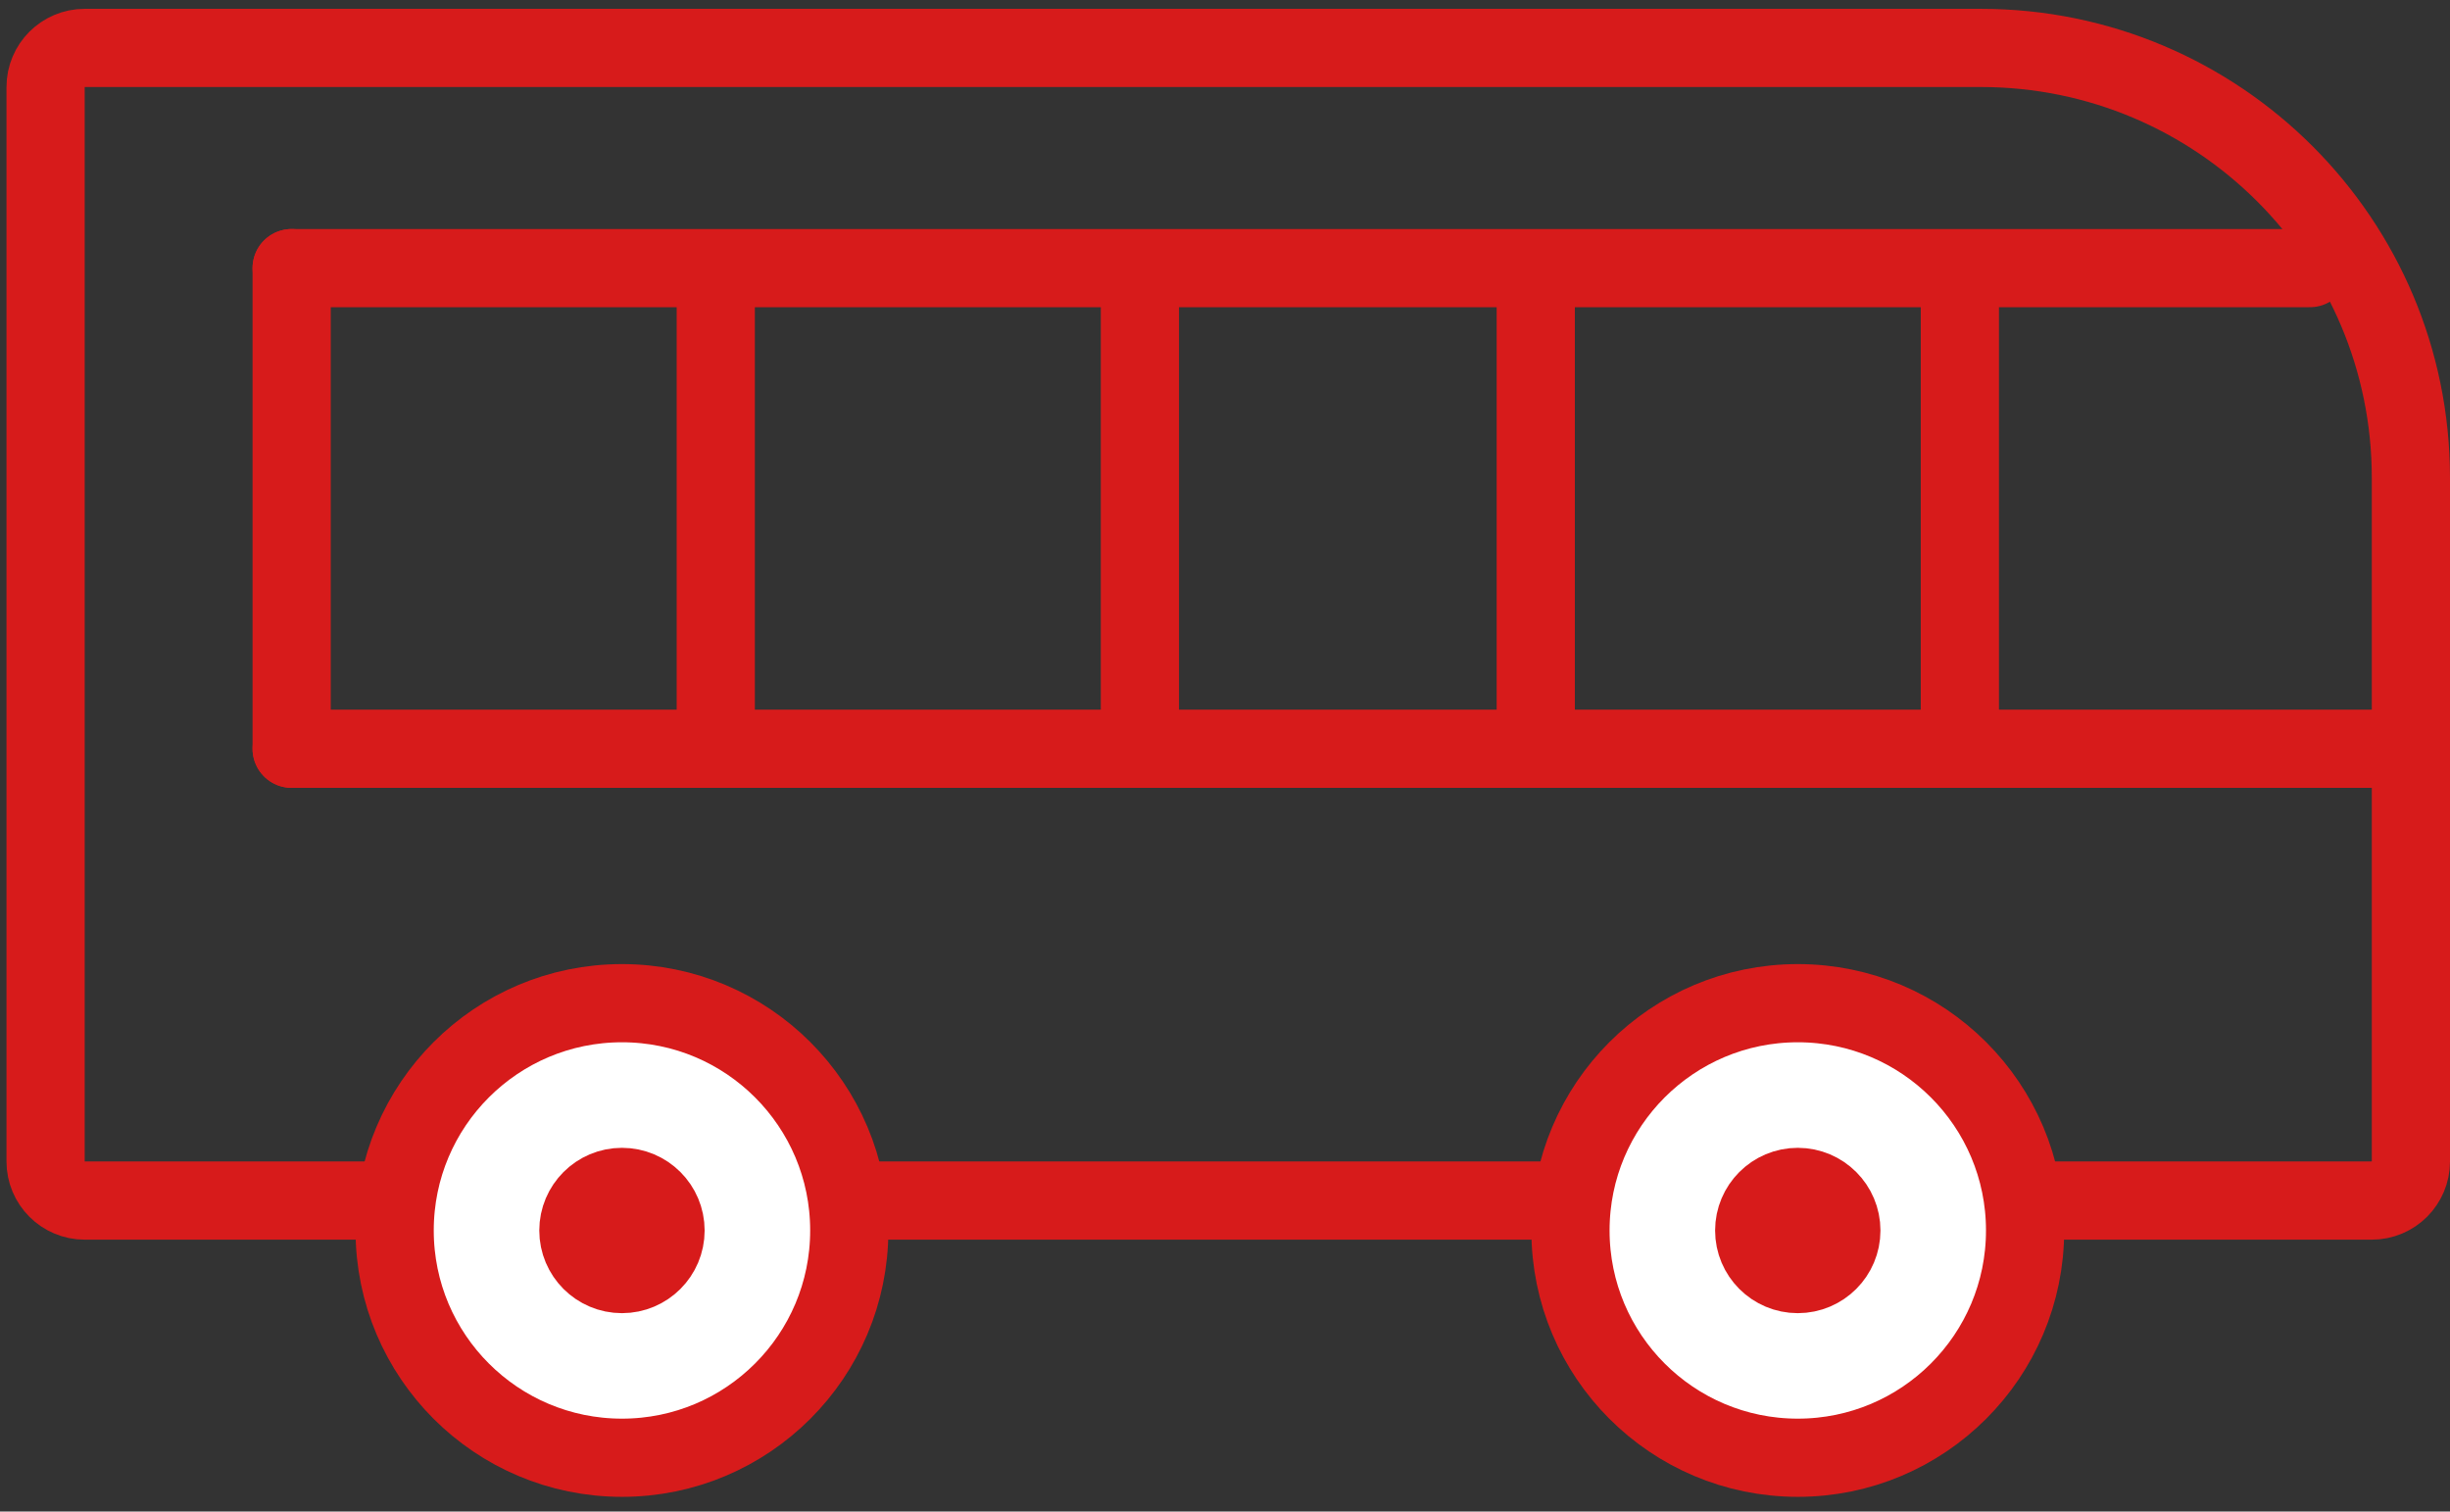
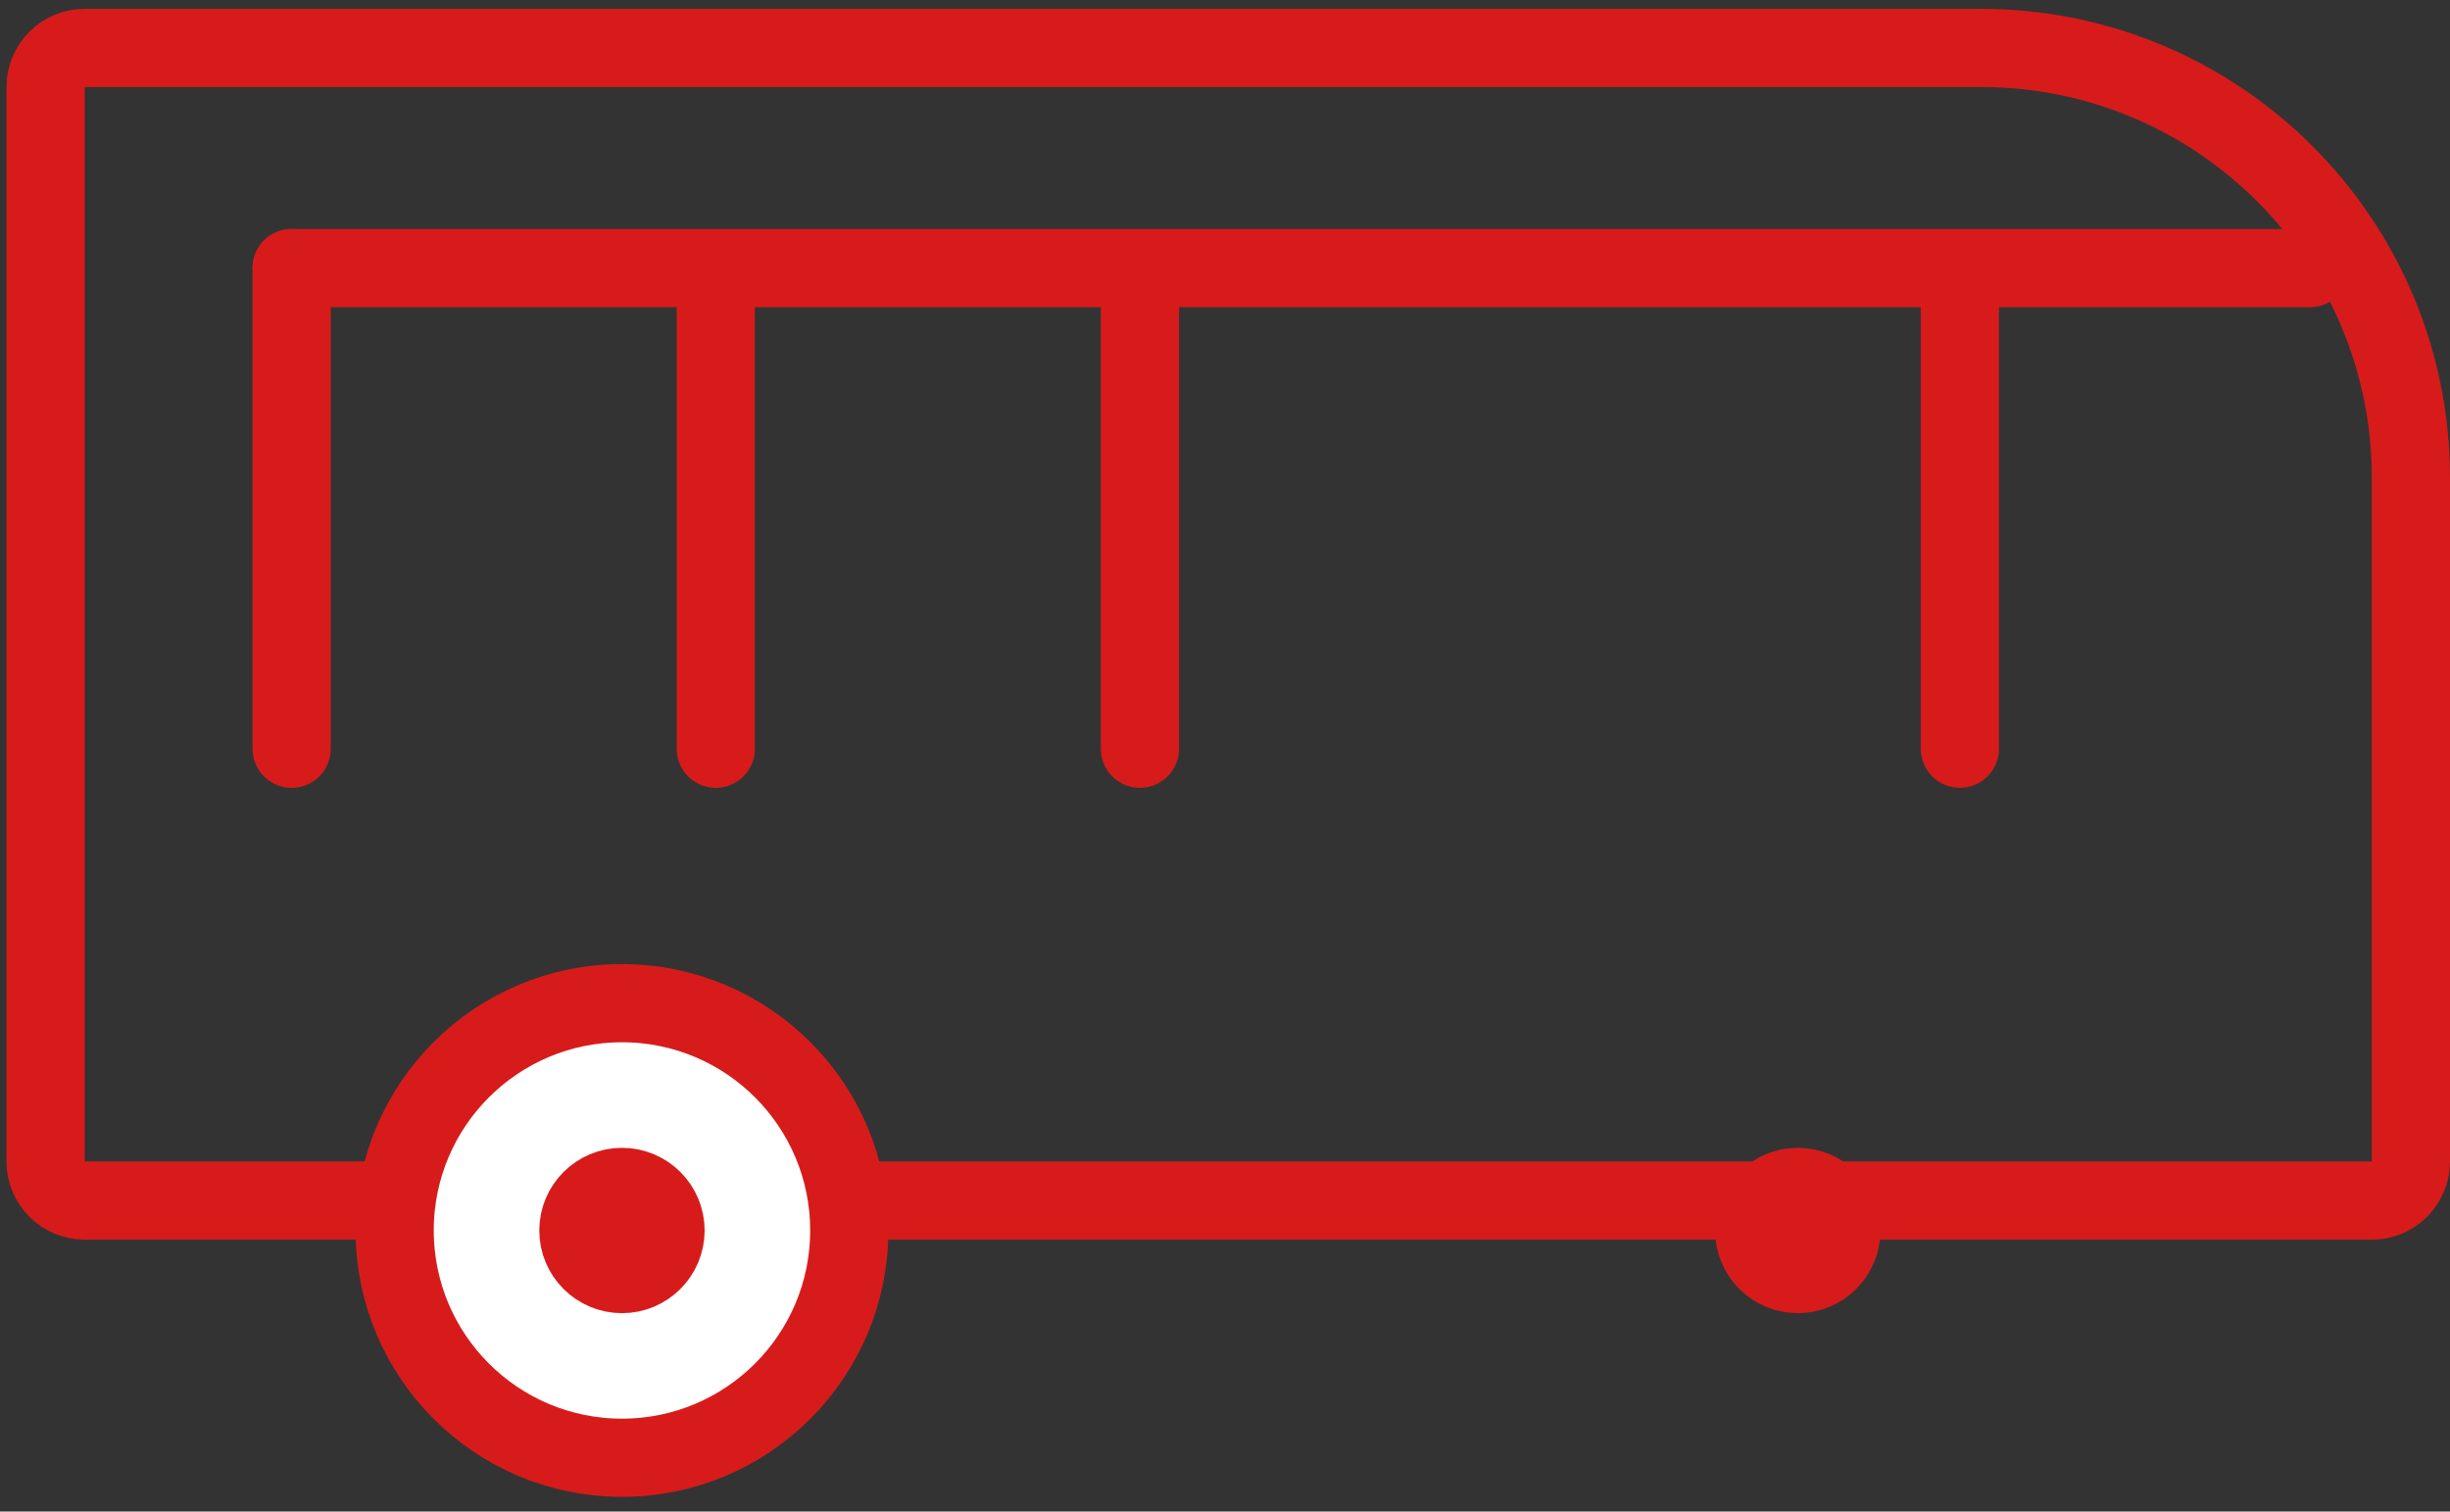
<svg xmlns="http://www.w3.org/2000/svg" width="94" height="58" viewBox="0 0 94 58" fill="none">
  <rect x="0" y="0" width="94" height="58" fill="#333333" stroke="none" />
  <path d="M1.749 3.339C1.749 2.51 2.421 1.839 3.249 1.839H76C85.113 1.839 92.5 9.226 92.5 18.339V44.567C92.5 45.395 91.829 46.067 91 46.067H3.249C2.421 46.067 1.749 45.395 1.749 44.567V3.339Z" stroke="#d71b1b" stroke-width="3" />
  <circle cx="23.863" cy="47.214" r="8.721" fill="white" stroke="#d71b1b" stroke-width="3" />
  <path d="M11.19 10.288V28.73" stroke="#d71b1b" stroke-width="3" stroke-linecap="round" stroke-linejoin="round" />
  <path d="M27.462 11.373V28.73" stroke="#d71b1b" stroke-width="3" stroke-linecap="round" stroke-linejoin="round" />
  <path d="M43.735 11.373V28.73" stroke="#d71b1b" stroke-width="3" stroke-linecap="round" stroke-linejoin="round" />
-   <path d="M58.923 11.373V28.73" stroke="#d71b1b" stroke-width="3" stroke-linecap="round" stroke-linejoin="round" />
  <path d="M75.195 11.373V28.73" stroke="#d71b1b" stroke-width="3" stroke-linecap="round" stroke-linejoin="round" />
  <mask id="path-8-inside-1_412_950" fill="white">
    <rect x="86.951" y="32.764" width="7.049" height="7.049" rx="2" />
  </mask>
  <rect x="86.951" y="32.764" width="7.049" height="7.049" rx="2" stroke="#d71b1b" stroke-width="6" mask="url(#path-8-inside-1_412_950)" />
  <mask id="path-9-inside-2_412_950" fill="white">
    <rect x="0.249" y="32.764" width="7.049" height="7.049" rx="2" />
  </mask>
  <rect x="0.249" y="32.764" width="7.049" height="7.049" rx="2" stroke="#d71b1b" stroke-width="6" mask="url(#path-9-inside-2_412_950)" />
-   <path d="M11.19 10.288H88.626M11.19 28.73H91.468" stroke="#d71b1b" stroke-width="3" stroke-linecap="round" stroke-linejoin="round" />
-   <circle cx="68.976" cy="47.214" r="8.721" fill="white" stroke="#d71b1b" stroke-width="3" />
+   <path d="M11.19 10.288H88.626M11.19 28.73" stroke="#d71b1b" stroke-width="3" stroke-linecap="round" stroke-linejoin="round" />
  <circle cx="68.976" cy="47.215" r="1.672" fill="#d71b1b" stroke="#d71b1b" stroke-width="3" />
  <circle cx="23.863" cy="47.215" r="1.672" fill="#d71b1b" stroke="#d71b1b" stroke-width="3" />
</svg>